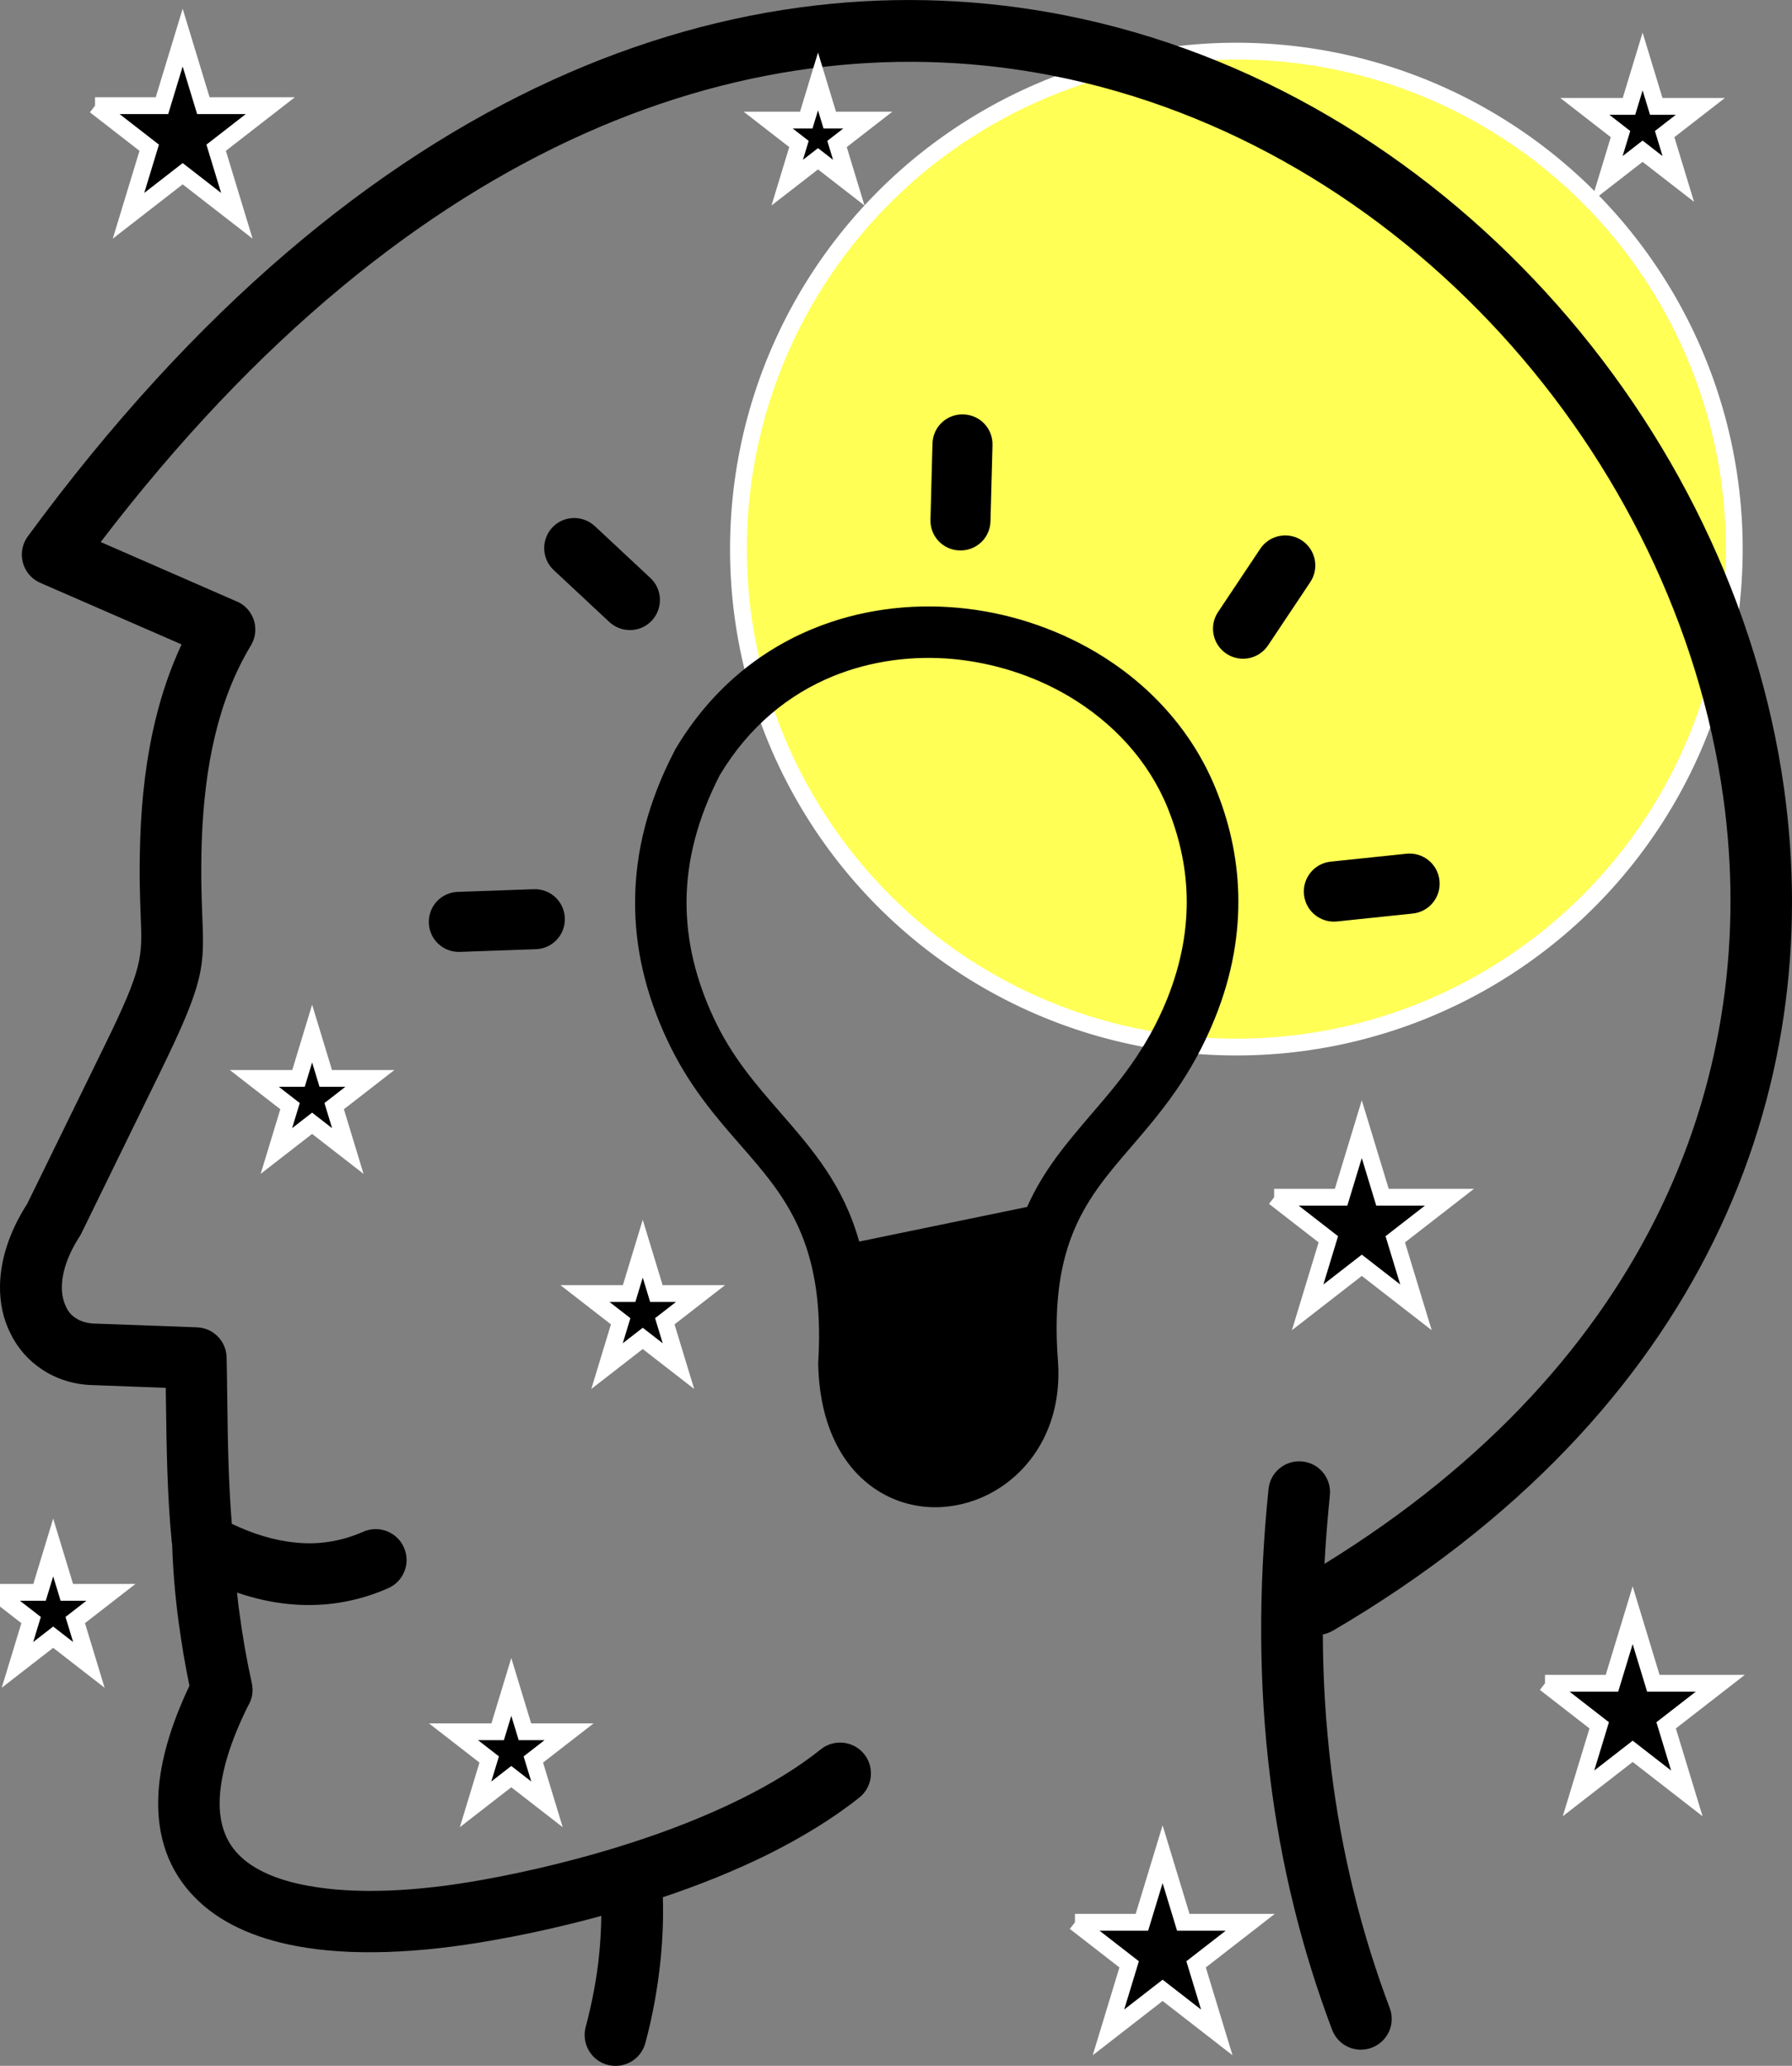
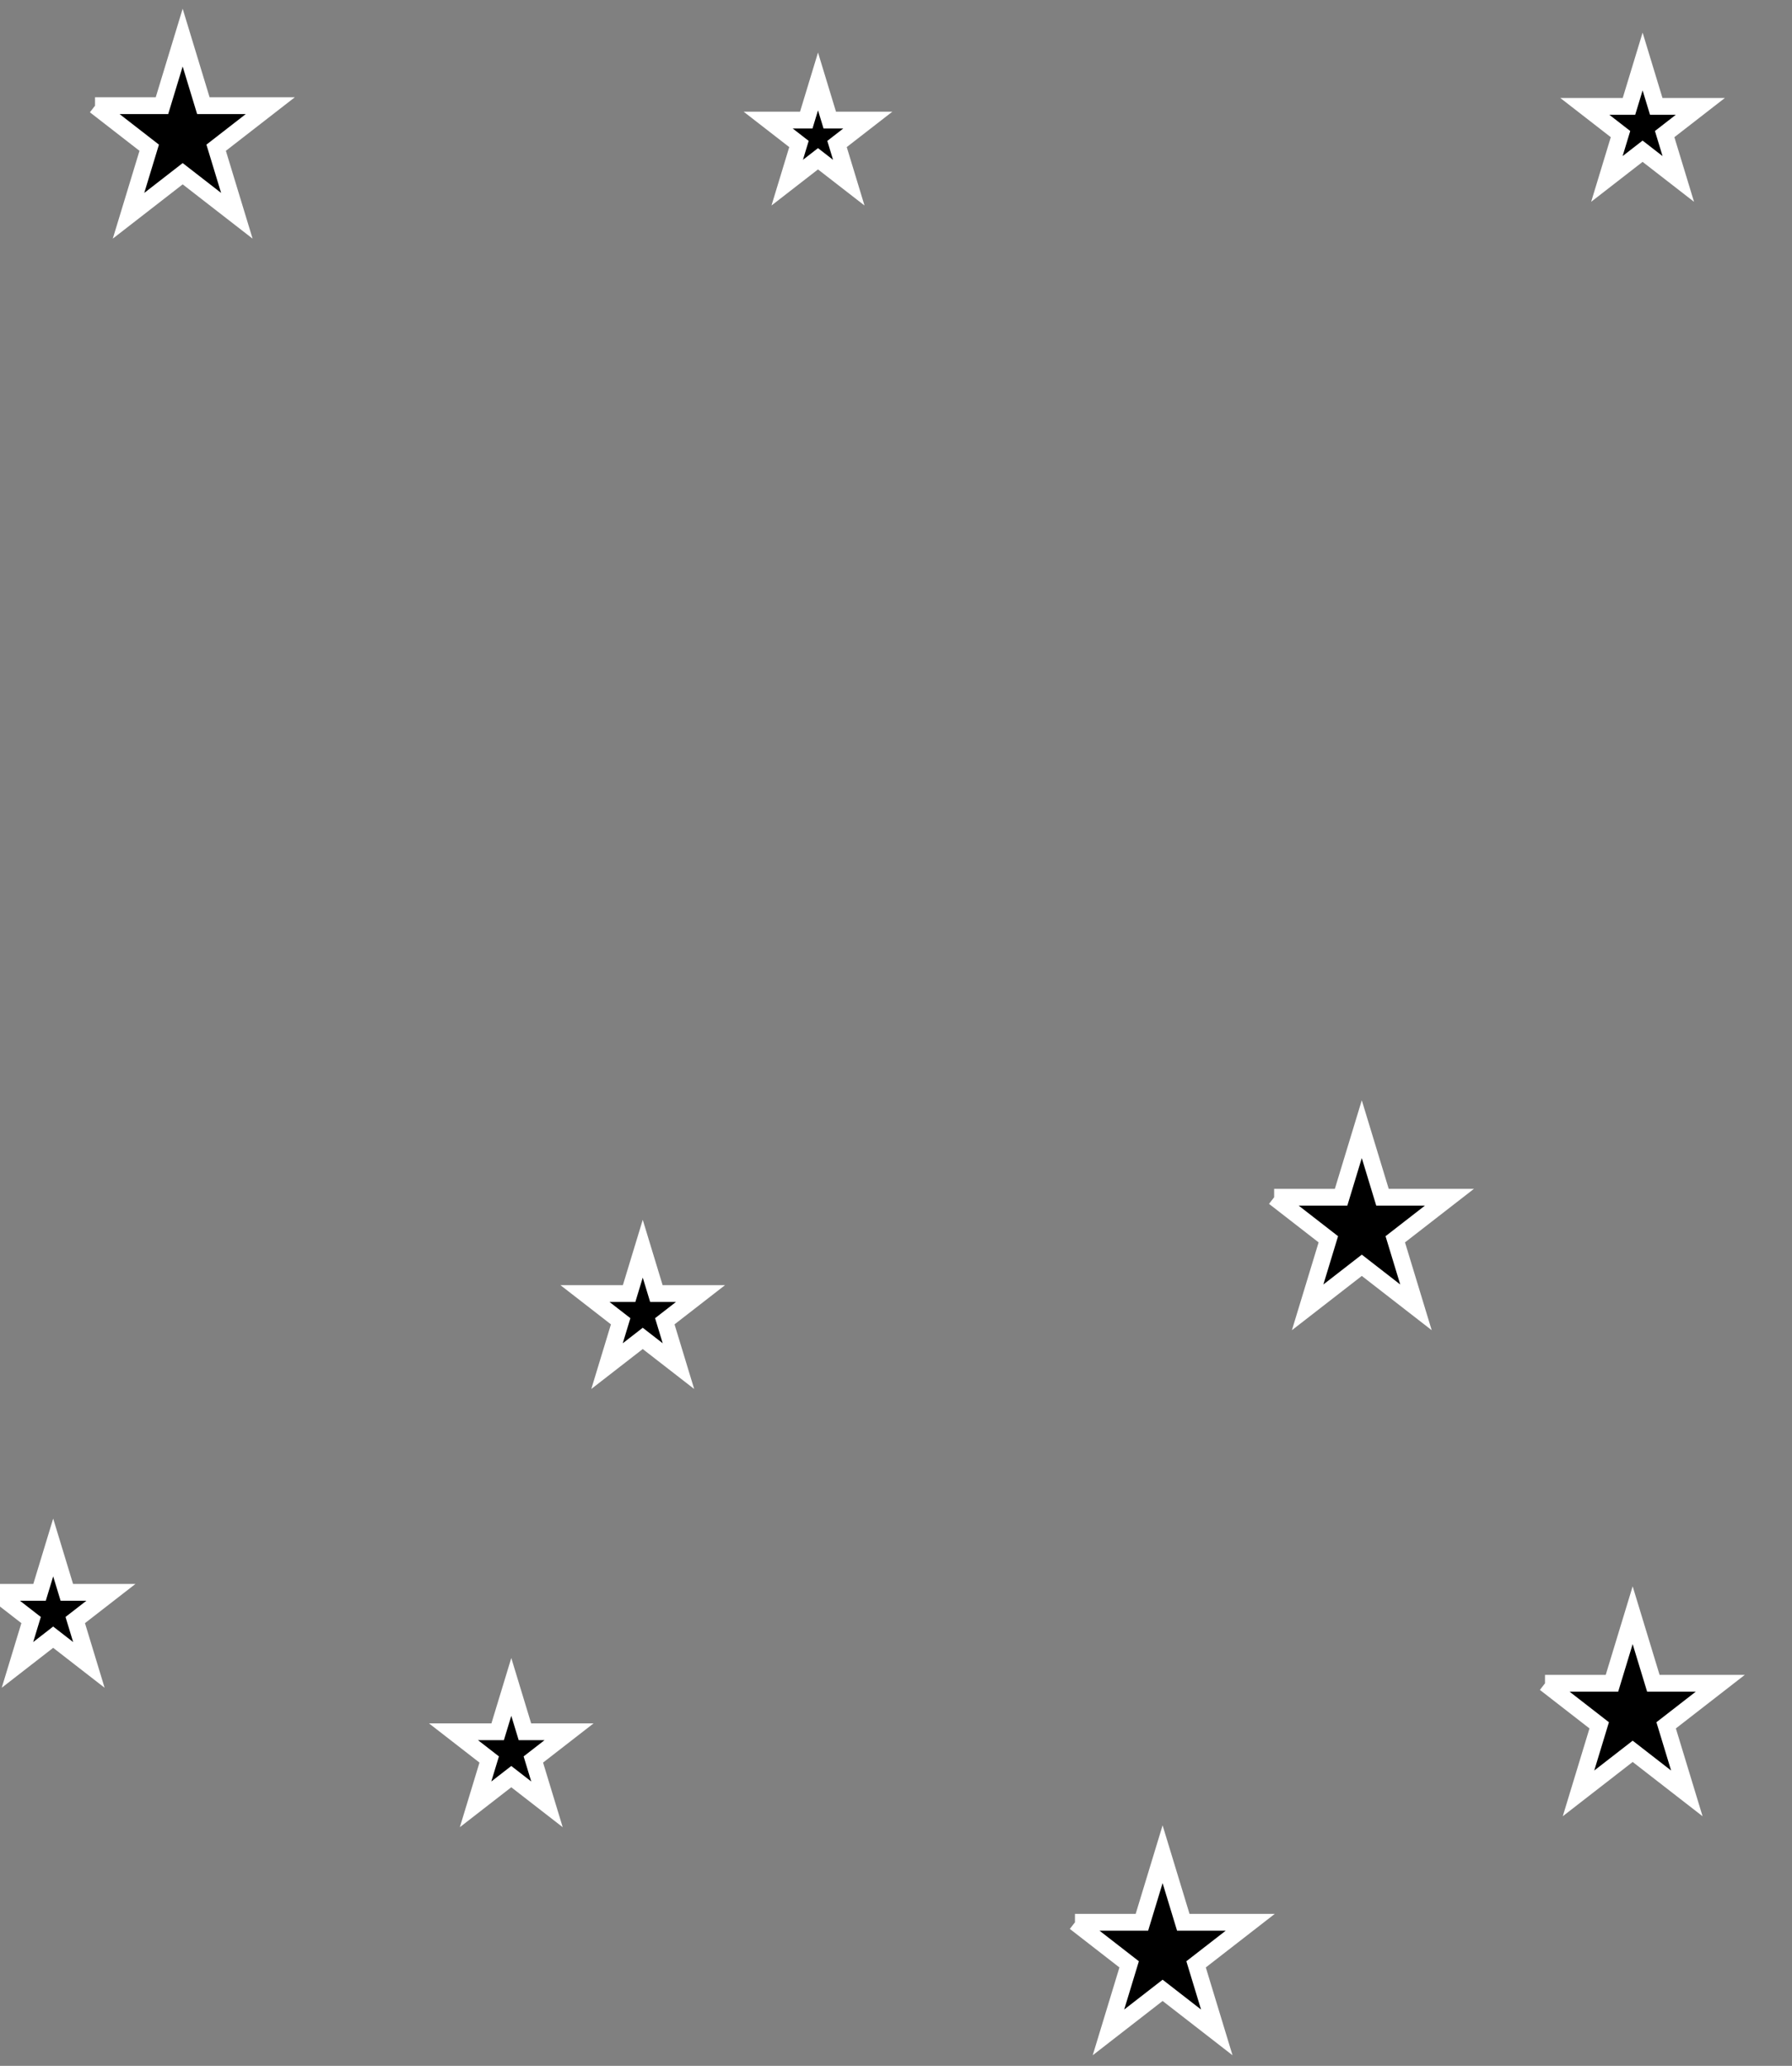
<svg xmlns="http://www.w3.org/2000/svg" width="106.6" height="122.88" xml:space="preserve">
  <rect width="100%" height="100%" fill="#808080" stroke="none" />
  <g>
    <title>Layer 1</title>
-     <ellipse ry="29.62" rx="29.62" id="svg_3" cy="32.661" cx="73.547" stroke="#ffffff" fill="#ffff56" />
    <g id="svg_1">
-       <path id="svg_2" d="m21.61,91.11c0.93,-0.41 2.01,0.01 2.42,0.94c0.41,0.93 -0.01,2.01 -0.94,2.42c-1.91,0.84 -3.89,1.14 -5.92,0.94c-1.02,-0.1 -2.04,-0.33 -3.07,-0.68c0.04,0.42 0.09,0.84 0.15,1.25c0.18,1.35 0.42,2.73 0.73,4.14c0.11,0.49 0.01,0.97 -0.23,1.36c-1.05,2.11 -1.57,3.88 -1.67,5.34c-0.1,1.53 0.31,2.68 1.12,3.5c0.89,0.91 2.3,1.51 4.08,1.84c2.83,0.53 6.45,0.37 10.39,-0.34c1.41,-0.25 2.92,-0.57 4.49,-0.96c1.44,-0.36 2.88,-0.76 4.3,-1.22c2.28,-0.73 4.51,-1.6 6.56,-2.61c1.8,-0.89 3.44,-1.88 4.81,-2.98c0.79,-0.63 1.95,-0.5 2.58,0.29c0.63,0.79 0.5,1.95 -0.29,2.58c-1.58,1.26 -3.45,2.39 -5.47,3.4c-1.95,0.96 -4.06,1.81 -6.22,2.53c0.04,1.22 -0.01,2.44 -0.13,3.67c-0.17,1.7 -0.47,3.37 -0.91,5c-0.26,0.98 -1.27,1.56 -2.25,1.3c-0.98,-0.26 -1.56,-1.27 -1.3,-2.25c0.39,-1.47 0.67,-2.94 0.81,-4.4c0.07,-0.73 0.11,-1.47 0.12,-2.21c-0.58,0.16 -1.16,0.31 -1.73,0.45c-1.58,0.39 -3.17,0.73 -4.72,1c-4.37,0.78 -8.44,0.96 -11.71,0.34c-2.49,-0.47 -4.56,-1.4 -6.01,-2.88c-1.54,-1.56 -2.34,-3.64 -2.17,-6.3c0.12,-1.81 0.7,-3.9 1.84,-6.3c-0.26,-1.23 -0.47,-2.51 -0.65,-3.83c-0.2,-1.5 -0.33,-3.02 -0.38,-4.56l0,0l0,-0.03c-0.01,-0.07 -0.03,-0.14 -0.03,-0.21c-0.27,-2.81 -0.3,-5.55 -0.34,-8.32l-0.01,-0.77l-4.29,-0.16l-0.04,0c-1.14,-0.03 -2.16,-0.36 -3.01,-0.92c-0.81,-0.53 -1.46,-1.26 -1.89,-2.14c-0.43,-0.84 -0.65,-1.82 -0.63,-2.89c0.03,-1.48 0.53,-3.14 1.62,-4.84l4.61,-9.42c2.26,-4.62 2.24,-5.23 2.14,-7.66c-0.04,-1.09 -0.1,-2.48 -0.03,-4.57c0.08,-2.49 0.36,-4.87 0.9,-7.1c0.38,-1.59 0.9,-3.1 1.56,-4.52l-8.4,-3.66c-0.93,-0.4 -1.35,-1.48 -0.95,-2.41c0.06,-0.13 0.12,-0.24 0.2,-0.35l0,0c20,-27.26 42.6,-34.77 61.7,-31c11.16,2.2 21.1,8.26 28.63,16.5c7.52,8.22 12.63,18.62 14.15,29.51c2.49,17.91 -4.7,37.09 -26.83,50.07c-0.2,0.11 -0.4,0.19 -0.61,0.23c0.01,2.73 0.18,5.37 0.49,7.94c0.62,5.07 1.81,9.82 3.49,14.28c0.36,0.95 -0.12,2 -1.07,2.36s-2,-0.12 -2.36,-1.07c-1.79,-4.75 -3.05,-9.78 -3.7,-15.13c-0.65,-5.33 -0.7,-10.99 -0.08,-17.03c0.1,-1.01 1,-1.74 2.01,-1.64c1.01,0.1 1.74,1 1.64,2.01c-0.14,1.38 -0.25,2.74 -0.32,4.08c19.59,-12.07 25.97,-29.42 23.72,-45.6c-1.41,-10.15 -6.19,-19.86 -13.21,-27.54c-7.03,-7.68 -16.28,-13.32 -26.65,-15.37c-17.4,-3.43 -38.02,3.33 -56.66,27.73l7.99,3.49c0.11,0.04 0.21,0.09 0.32,0.15c0.87,0.52 1.15,1.65 0.62,2.52c-0.97,1.61 -1.66,3.4 -2.12,5.32c-0.48,1.98 -0.72,4.11 -0.8,6.35c-0.06,1.95 -0.01,3.28 0.03,4.31c0.13,3.15 0.16,3.95 -2.51,9.41l-4.62,9.45c-0.04,0.09 -0.09,0.18 -0.14,0.27c-0.73,1.12 -1.06,2.14 -1.08,3c-0.01,0.46 0.08,0.87 0.24,1.2c0.12,0.29 0.33,0.53 0.58,0.69c0.3,0.2 0.68,0.31 1.12,0.33l0.07,0l6.02,0.22l0,0c0.97,0.03 1.75,0.82 1.77,1.79c0.02,0.82 0.03,1.68 0.04,2.53c0.03,2.46 0.07,4.91 0.27,7.37c1.29,0.61 2.54,0.99 3.75,1.11c1.39,0.15 2.75,-0.06 4.07,-0.64l0,0zm27.07,-10.17c0.4,-7.06 -2,-9.81 -4.59,-12.78c-1.54,-1.76 -3.13,-3.59 -4.4,-6.3c-1.25,-2.67 -1.94,-5.44 -1.91,-8.31c0.02,-2.88 0.76,-5.83 2.34,-8.88c0.01,-0.03 0.03,-0.05 0.04,-0.08l0,0c2.09,-3.53 5,-5.89 8.25,-7.21c2.72,-1.11 5.68,-1.49 8.57,-1.23c2.88,0.26 5.7,1.17 8.17,2.62c3.15,1.86 5.73,4.62 7.16,8.12c0.77,1.88 1.29,3.99 1.35,6.29c0.06,2.3 -0.33,4.77 -1.39,7.39c-1.41,3.49 -3.26,5.65 -5,7.67c-2.58,3 -4.86,5.65 -4.34,12.66l0,0c0.29,3.71 -1.44,6.44 -3.77,7.79c-0.96,0.56 -2.03,0.88 -3.11,0.95c-1.1,0.07 -2.21,-0.14 -3.22,-0.63c-2.29,-1.12 -4.09,-3.69 -4.16,-7.96c0.01,-0.04 0.01,-0.07 0.01,-0.11l0,0l0,0zm26.29,-48.3c0.55,-0.82 1.66,-1.04 2.48,-0.49c0.82,0.55 1.04,1.66 0.49,2.48l-2.51,3.76c-0.55,0.82 -1.66,1.04 -2.48,0.49c-0.82,-0.55 -1.04,-1.66 -0.49,-2.48l2.51,-3.76l0,0zm-47.62,23.98c-0.99,0.03 -1.81,-0.74 -1.84,-1.73c-0.03,-0.99 0.74,-1.81 1.73,-1.84l4.52,-0.16c0.99,-0.03 1.81,0.74 1.84,1.73c0.03,0.99 -0.74,1.81 -1.73,1.84l-4.52,0.16l0,0zm5.59,-22.71c-0.72,-0.67 -0.76,-1.8 -0.09,-2.53c0.67,-0.72 1.8,-0.76 2.53,-0.09l3.31,3.09c0.72,0.67 0.76,1.8 0.09,2.53c-0.67,0.72 -1.8,0.76 -2.53,0.09l-3.31,-3.09l0,0zm22.53,-7.52c0.02,-0.99 0.84,-1.77 1.83,-1.74c0.99,0.02 1.77,0.84 1.74,1.83l-0.12,4.52c-0.02,0.99 -0.84,1.77 -1.83,1.74c-0.99,-0.02 -1.77,-0.84 -1.74,-1.83l0.12,-4.52l0,0zm28.2,24.39c0.98,-0.1 1.86,0.61 1.96,1.6c0.1,0.98 -0.61,1.86 -1.6,1.96l-4.5,0.47c-0.98,0.1 -1.86,-0.61 -1.96,-1.6c-0.1,-0.98 0.61,-1.86 1.6,-1.96l4.5,-0.47l0,0zm-32.56,23.07l9.99,-2.06c0.97,-2.19 2.36,-3.81 3.84,-5.54c1.58,-1.83 3.26,-3.8 4.48,-6.81c0.89,-2.21 1.22,-4.27 1.17,-6.16c-0.05,-1.89 -0.49,-3.64 -1.13,-5.23c-1.16,-2.84 -3.28,-5.09 -5.87,-6.63c-2.08,-1.23 -4.46,-1.99 -6.89,-2.22c-2.41,-0.22 -4.88,0.1 -7.14,1.02c-2.65,1.08 -5.03,3.01 -6.75,5.9c-1.33,2.6 -1.95,5.07 -1.97,7.45c-0.02,2.4 0.56,4.72 1.62,6.99c1.08,2.32 2.54,3.98 3.93,5.58c1.93,2.22 3.77,4.32 4.72,7.71l0,0z" />
-     </g>
+       </g>
    <path stroke="#ffffff" id="svg_5" d="m94.277,6.327l2.625,0l0.811,-2.668l0.811,2.668l2.625,0l-2.124,1.649l0.811,2.668l-2.124,-1.649l-2.124,1.649l0.811,-2.668l-2.124,-1.649z" fill="#000000" />
    <path stroke="#ffffff" id="svg_6" d="m5.652,6.285l3.983,0l1.231,-4.048l1.231,4.048l3.983,0l-3.222,2.502l1.231,4.048l-3.222,-2.502l-3.222,2.502l1.231,-4.048l-3.222,-2.502z" fill="#000000" />
    <path stroke="#ffffff" id="svg_7" d="m45.699,7.144l2.263,0l0.699,-2.3l0.699,2.3l2.263,0l-1.831,1.421l0.699,2.3l-1.831,-1.421l-1.831,1.421l0.699,-2.3l-1.831,-1.421z" fill="#000000" />
    <path stroke="#ffffff" id="svg_8" d="m75.794,71.213l3.983,0l1.231,-4.048l1.231,4.048l3.983,0l-3.222,2.502l1.231,4.048l-3.222,-2.502l-3.222,2.502l1.231,-4.048l-3.222,-2.502z" fill="#000000" />
    <path stroke="#ffffff" id="svg_9" d="m63.945,114.34l3.983,0l1.231,-4.048l1.231,4.048l3.983,0l-3.222,2.502l1.231,4.048l-3.222,-2.502l-3.222,2.502l1.231,-4.048l-3.222,-2.502z" fill="#000000" />
    <path stroke="#ffffff" id="svg_10" d="m91.907,100.123l3.983,0l1.231,-4.048l1.231,4.048l3.983,0l-3.222,2.502l1.231,4.048l-3.222,-2.502l-3.222,2.502l1.231,-4.048l-3.222,-2.502z" fill="#000000" />
    <path stroke="#ffffff" id="svg_11" d="m26.979,103.008l2.625,0l0.811,-2.668l0.811,2.668l2.625,0l-2.124,1.649l0.811,2.668l-2.124,-1.649l-2.124,1.649l0.811,-2.668l-2.124,-1.649z" fill="#000000" />
    <path stroke="#ffffff" id="svg_12" d="m-0.272,94.714l2.625,0l0.811,-2.668l0.811,2.668l2.625,0l-2.124,1.649l0.811,2.668l-2.124,-1.649l-2.124,1.649l0.811,-2.668l-2.124,-1.649z" fill="#000000" />
    <path stroke="#ffffff" id="svg_13" d="m34.799,76.942l2.625,0l0.811,-2.668l0.811,2.668l2.625,0l-2.124,1.649l0.811,2.668l-2.124,-1.649l-2.124,1.649l0.811,-2.668l-2.124,-1.649z" fill="#000000" />
-     <path stroke="#ffffff" id="svg_14" d="m15.131,64.146l2.625,0l0.811,-2.668l0.811,2.668l2.625,0l-2.124,1.649l0.811,2.668l-2.124,-1.649l-2.124,1.649l0.811,-2.668l-2.124,-1.649z" fill="#000000" />
  </g>
</svg>